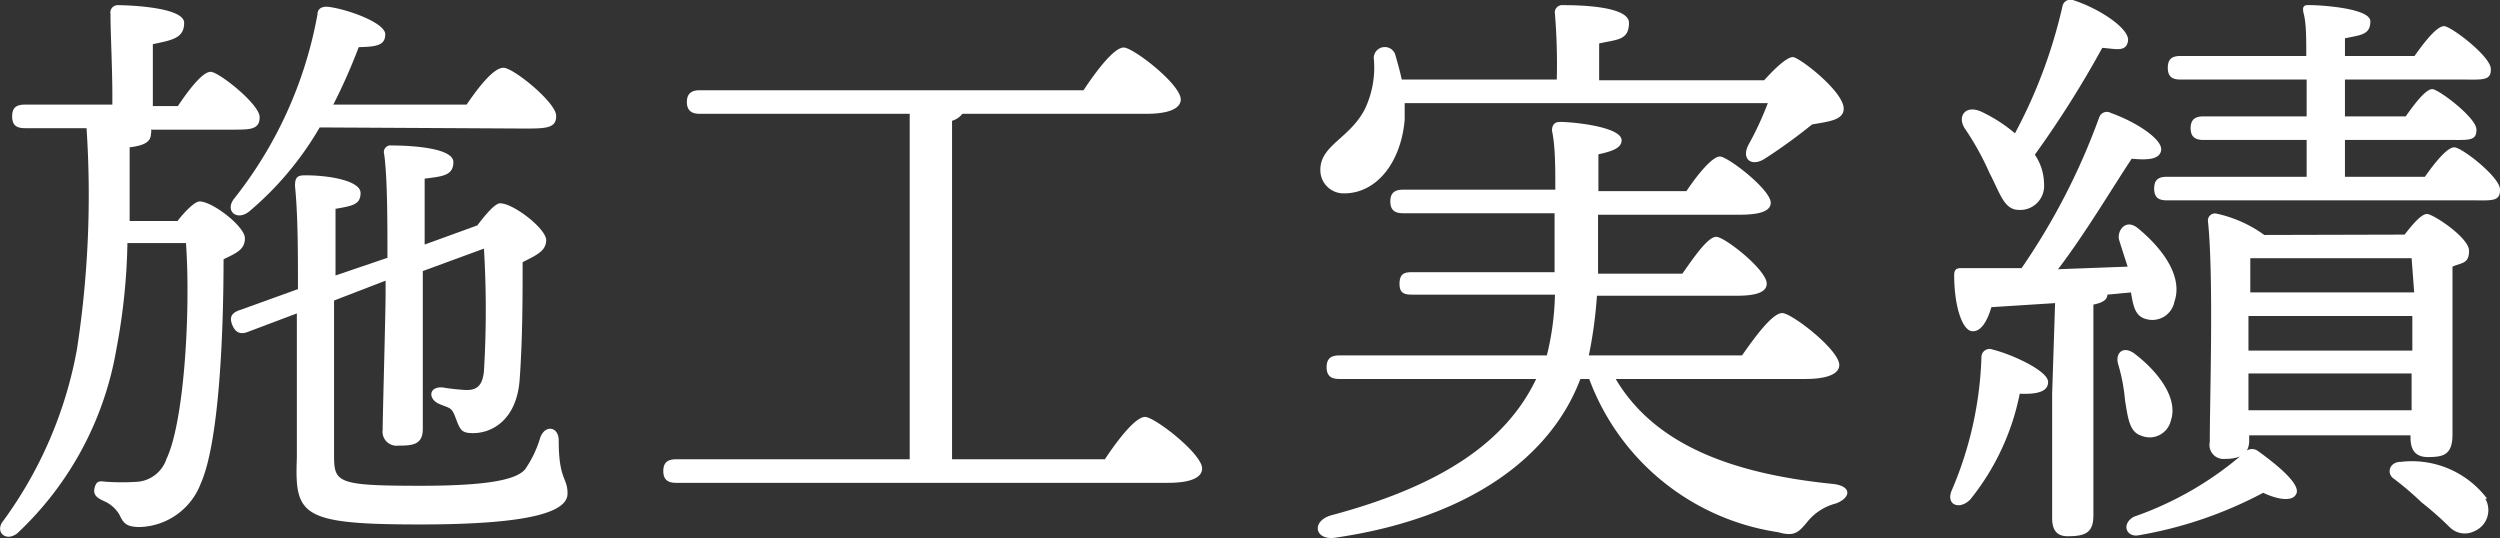
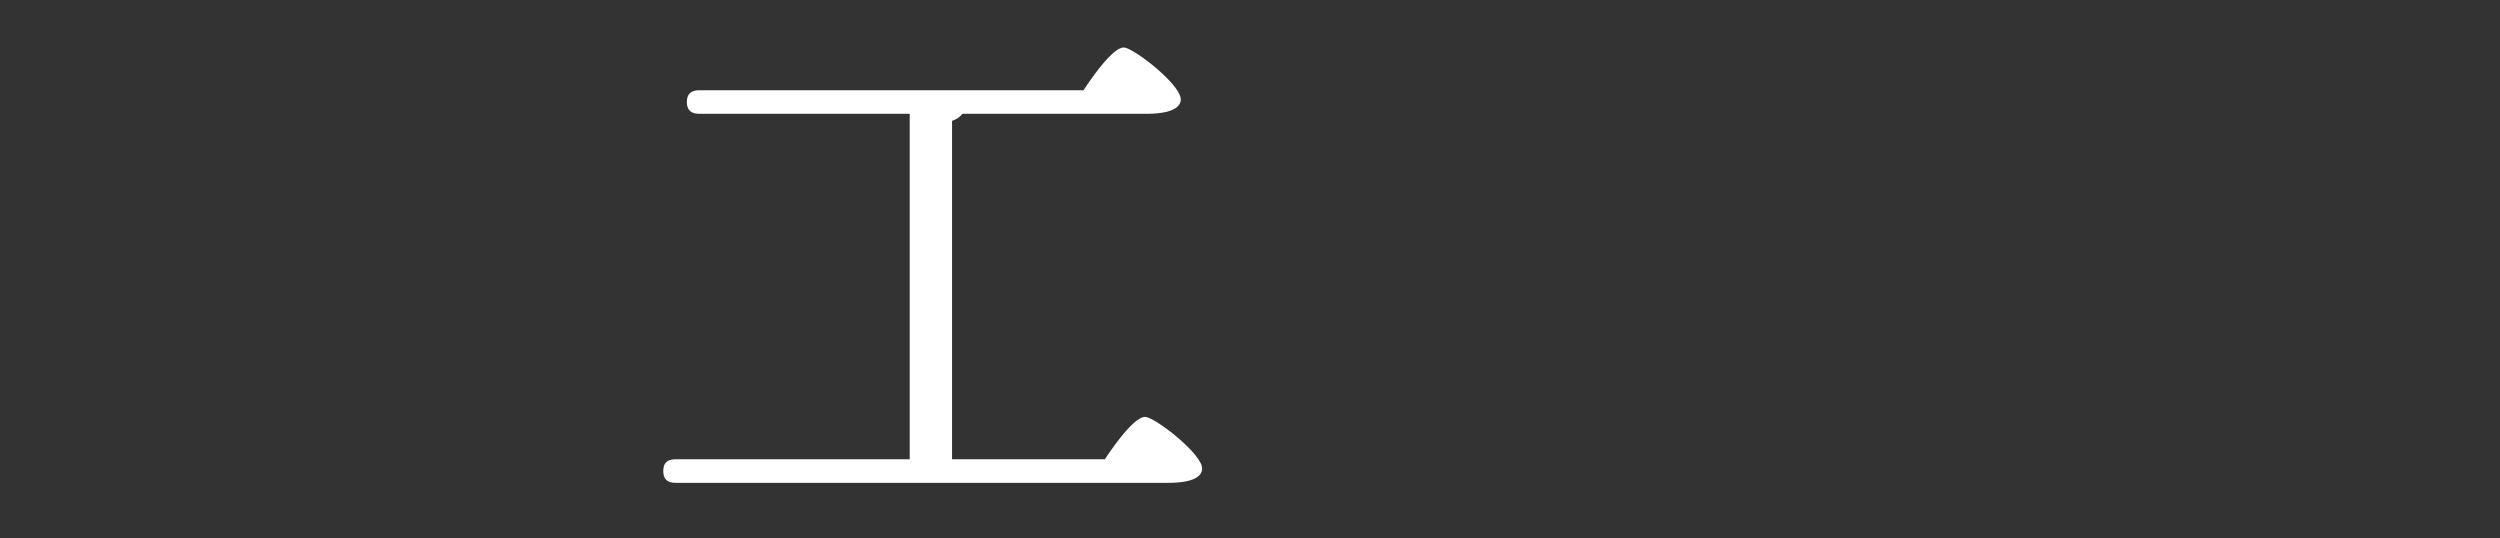
<svg xmlns="http://www.w3.org/2000/svg" viewBox="0 0 67.88 14.61">
  <rect x="0" y="0" width="67.88" height="14.61" fill="#333333" stroke="none" />
  <defs>
    <style>.cls-1{fill:#fff;}</style>
  </defs>
  <title>ft2</title>
  <g id="Layer_2" data-name="Layer 2">
    <g id="ol">
-       <path class="cls-1" d="M4.82,6c.21-.27.47-.53.6-.53.35,0,1.23.68,1.23,1s-.26.41-.58.57c0,1.92-.11,4.95-.62,6.09A1.83,1.83,0,0,1,3.8,14.31c-.38,0-.45-.11-.56-.34a.9.9,0,0,0-.43-.37c-.19-.09-.29-.17-.24-.36s.14-.18.3-.16a6.41,6.41,0,0,0,.88,0,.91.91,0,0,0,.77-.62c.48-1,.66-4,.53-5.86H3.46a16.89,16.89,0,0,1-.3,2.88,8.89,8.89,0,0,1-2.69,5c-.32.25-.62-.05-.38-.34a11.3,11.3,0,0,0,2-4.66,27.53,27.53,0,0,0,.26-6H.68c-.21,0-.35-.06-.35-.32s.14-.32.35-.32H3.05C3.06,2,3,.94,3,.38A.2.2,0,0,1,3.19.14C3.46.14,5,.19,5,.62s-.35.47-.85.58V2.88h.68c.3-.45.67-.93.89-.93s1.33.88,1.33,1.23-.27.34-.78.34H4.1a.16.16,0,0,1,0,.1c0,.24-.19.33-.58.38,0,.69,0,1.36,0,2ZM8.68,3.46a8.67,8.67,0,0,1-1.9,2.27c-.34.29-.69,0-.42-.34a11.27,11.27,0,0,0,2.26-5c0-.16.13-.23.33-.2.55.08,1.51.44,1.51.74s-.23.34-.72.35a15.49,15.49,0,0,1-.69,1.56h3.62c.32-.47.73-1,1-1s1.41.93,1.43,1.29-.29.36-.87.36Zm.39,4.7c0,1.62,0,3.32,0,4.13s0,.9,2.35.9c2,0,2.63-.2,2.84-.45a3,3,0,0,0,.4-.83c.12-.39.51-.34.51.05,0,1.07.24,1,.24,1.44s-.77.84-4,.84S8,14,8.06,12.44c0-.31,0-2,0-3.93L6.76,9c-.19.08-.35.07-.45-.17s0-.35.23-.42l1.55-.56c0-1,0-2-.08-2.8,0-.22.05-.29.27-.29.71,0,1.51.16,1.51.48s-.23.35-.68.43c0,.53,0,1.16,0,1.81L10.52,7c0-.93,0-2.2-.09-2.82a.18.18,0,0,1,.2-.23c.61,0,1.68.08,1.68.45s-.3.39-.78.45c0,.32,0,1.07,0,1.79l1.43-.52c.22-.29.48-.6.62-.6.36,0,1.25.69,1.25,1s-.3.42-.64.6c0,.92,0,2.06-.08,3.18s-.77,1.46-1.26,1.46c-.31,0-.35-.07-.47-.39s-.14-.27-.45-.4-.3-.48.09-.45a5.4,5.4,0,0,0,.65.07c.26,0,.43-.1.47-.51a27.77,27.77,0,0,0,0-3.33l-1.66.61V8c0,.5,0,3.21,0,3.64s-.26.46-.67.46a.38.38,0,0,1-.42-.43c0-.38.08-3.15.08-3.73V7.62Z" />
      <path class="cls-1" d="M30,12.47c.35-.53.83-1.15,1.09-1.15s1.55,1,1.55,1.4c0,.23-.27.39-.93.39H18.36c-.21,0-.35-.07-.35-.32s.14-.32.35-.32H24.7V3.09H19c-.2,0-.35-.07-.35-.32s.15-.32.35-.32H29.42c.35-.53.83-1.16,1.09-1.16s1.55,1,1.55,1.41c0,.23-.29.39-.93.39h-5a.55.55,0,0,1-.28.19v9.19Z" />
-       <path class="cls-1" d="M43.87,10.29c1.07,1.81,3.21,2.58,5.9,2.85.53.06.48.38.08.53a1.46,1.46,0,0,0-.77.49c-.24.29-.35.42-.8.29a6.49,6.49,0,0,1-5.13-4.16h-.24c-.79,2.1-3,3.78-6.66,4.31-.55.08-.66-.45-.1-.61,3-.8,4.75-2,5.56-3.7H36.37c-.2,0-.35-.06-.35-.32s.15-.32.35-.32H42A7.41,7.41,0,0,0,42.22,8H38.39C38.18,8,38,8,38,7.71s.14-.32.35-.32h3.86V5.79H38.1c-.2,0-.35-.06-.35-.32s.15-.32.35-.32h4.13c0-.61,0-1.18-.09-1.6,0-.17.08-.24.22-.24.34,0,1.67.13,1.67.5,0,.21-.26.3-.63.38v1h2.39c.3-.45.7-.94.91-.94s1.36.88,1.38,1.25c0,.22-.26.33-.84.33H43.39c0,.55,0,1.12,0,1.6h2.29c.31-.44.69-1,.92-1s1.37.9,1.37,1.27c0,.22-.25.33-.81.33h-3.8a12,12,0,0,1-.22,1.62h4.16c.37-.53.83-1.15,1.09-1.15s1.55,1,1.55,1.41c0,.22-.27.38-.93.38ZM38.14,2.8c0,.16,0,.3,0,.45-.1,1.17-.77,2-1.64,2a.63.63,0,0,1-.65-.64c0-.67.8-.85,1.21-1.65a2.63,2.63,0,0,0,.24-1.39.3.3,0,0,1,.58-.1c.06.21.13.45.18.69h4.21A16.82,16.82,0,0,0,42.22.38a.2.2,0,0,1,.22-.24c.27,0,1.79,0,1.79.48s-.33.45-.81.56v1H47.9c.27-.3.61-.63.78-.63s1.38.93,1.38,1.4c0,.32-.43.35-.86.43a14.62,14.62,0,0,1-1.3.94c-.35.21-.62,0-.43-.38A8.62,8.62,0,0,0,48,2.8Z" />
-       <path class="cls-1" d="M55.61,10.37c0,.26-.28.34-.77.32a6.63,6.63,0,0,1-1.35,2.88c-.3.29-.67.13-.49-.27a9.94,9.94,0,0,0,.8-3.6.22.22,0,0,1,.3-.21C54.63,9.62,55.61,10.07,55.61,10.37Zm.19-2.14-1.73.11c-.11.38-.29.69-.54.65s-.47-.67-.47-1.52c0-.16.07-.19.19-.19.58,0,1.12,0,1.64,0A18,18,0,0,0,57,3.18a.22.22,0,0,1,.32-.11c.68.24,1.39.71,1.36,1s-.45.27-.8.24c-.52.78-1.24,2-2,3l1.89-.07c-.08-.25-.16-.49-.23-.72s.16-.6.5-.33c.72.59,1.23,1.34,1,2a.61.61,0,0,1-.78.47c-.29-.08-.34-.36-.4-.72L57.22,8v0c0,.13-.12.22-.38.27v2.42c0,1.66,0,2.83,0,3.3s-.21.57-.7.57c-.31,0-.42-.19-.42-.49,0-.52,0-1.65,0-3.38ZM53.35,3.49c-.21-.32,0-.64.42-.47a4.08,4.08,0,0,1,.94.6A13.68,13.68,0,0,0,56,.17.22.22,0,0,1,56.28,0c.75.24,1.55.79,1.5,1.11s-.35.21-.7.19a27.74,27.74,0,0,1-1.83,2.9A1.43,1.43,0,0,1,55.5,5a.65.65,0,0,1-.68.7c-.41,0-.51-.45-.8-1A7.54,7.54,0,0,0,53.35,3.49Zm4.35,7.39a4.94,4.94,0,0,0-.19-1c-.08-.29.13-.5.43-.29.64.48,1.22,1.22,1,1.84a.59.59,0,0,1-.8.4C57.82,11.73,57.78,11.36,57.7,10.88Zm4.66,2.5c-.08.26-.51.19-.91,0a11.19,11.19,0,0,1-3.36,1.15c-.35.08-.51-.3-.15-.5a9.1,9.1,0,0,0,3-1.74.27.27,0,0,1,.36-.05C61.8,12.6,62.43,13.11,62.36,13.38ZM65.84,4.8c.27-.38.6-.8.8-.8s1.23.8,1.24,1.14-.22.3-.75.3H58.84c-.21,0-.35-.06-.35-.32s.14-.32.35-.32h3.79v-1h-2.8c-.21,0-.35-.07-.35-.32s.14-.32.35-.32h2.8v-1H59.21c-.21,0-.35-.06-.35-.32s.14-.32.35-.32h3.41c0-.48,0-.88-.07-1.15s.08-.23.23-.23,1.58.07,1.58.44-.27.37-.69.46v.48h1.89c.28-.4.61-.81.8-.81s1.25.81,1.27,1.15-.23.3-.75.3H63.67v1h1.65c.26-.37.55-.74.72-.74s1.19.77,1.2,1.09-.2.29-.72.29H63.67v1Zm-.55,1.57c.21-.27.45-.56.61-.56s1.14.64,1.14,1-.21.32-.45.43c0,1.09,0,4,0,4.56s-.26.61-.67.61-.47-.29-.47-.54v-.05H61.07v.14c0,.36-.23.5-.66.5A.38.38,0,0,1,60,12c0-1.16.11-4.49-.05-6a.19.19,0,0,1,.23-.2,3.44,3.44,0,0,1,1.3.58ZM61.05,9.52H65.5l0-.94H61.05v.94Zm4.43,1.62,0-1H61.05l0,1Zm0-4.13H61.1c0,.21,0,.56,0,.93h4.45Zm2,6.53a.62.62,0,0,1-.29.88.58.58,0,0,1-.68-.11,9,9,0,0,0-.76-.67A8.27,8.27,0,0,0,65,13c-.21-.14-.13-.46.19-.46A2.56,2.56,0,0,1,67.53,13.54Z" />
    </g>
  </g>
</svg>